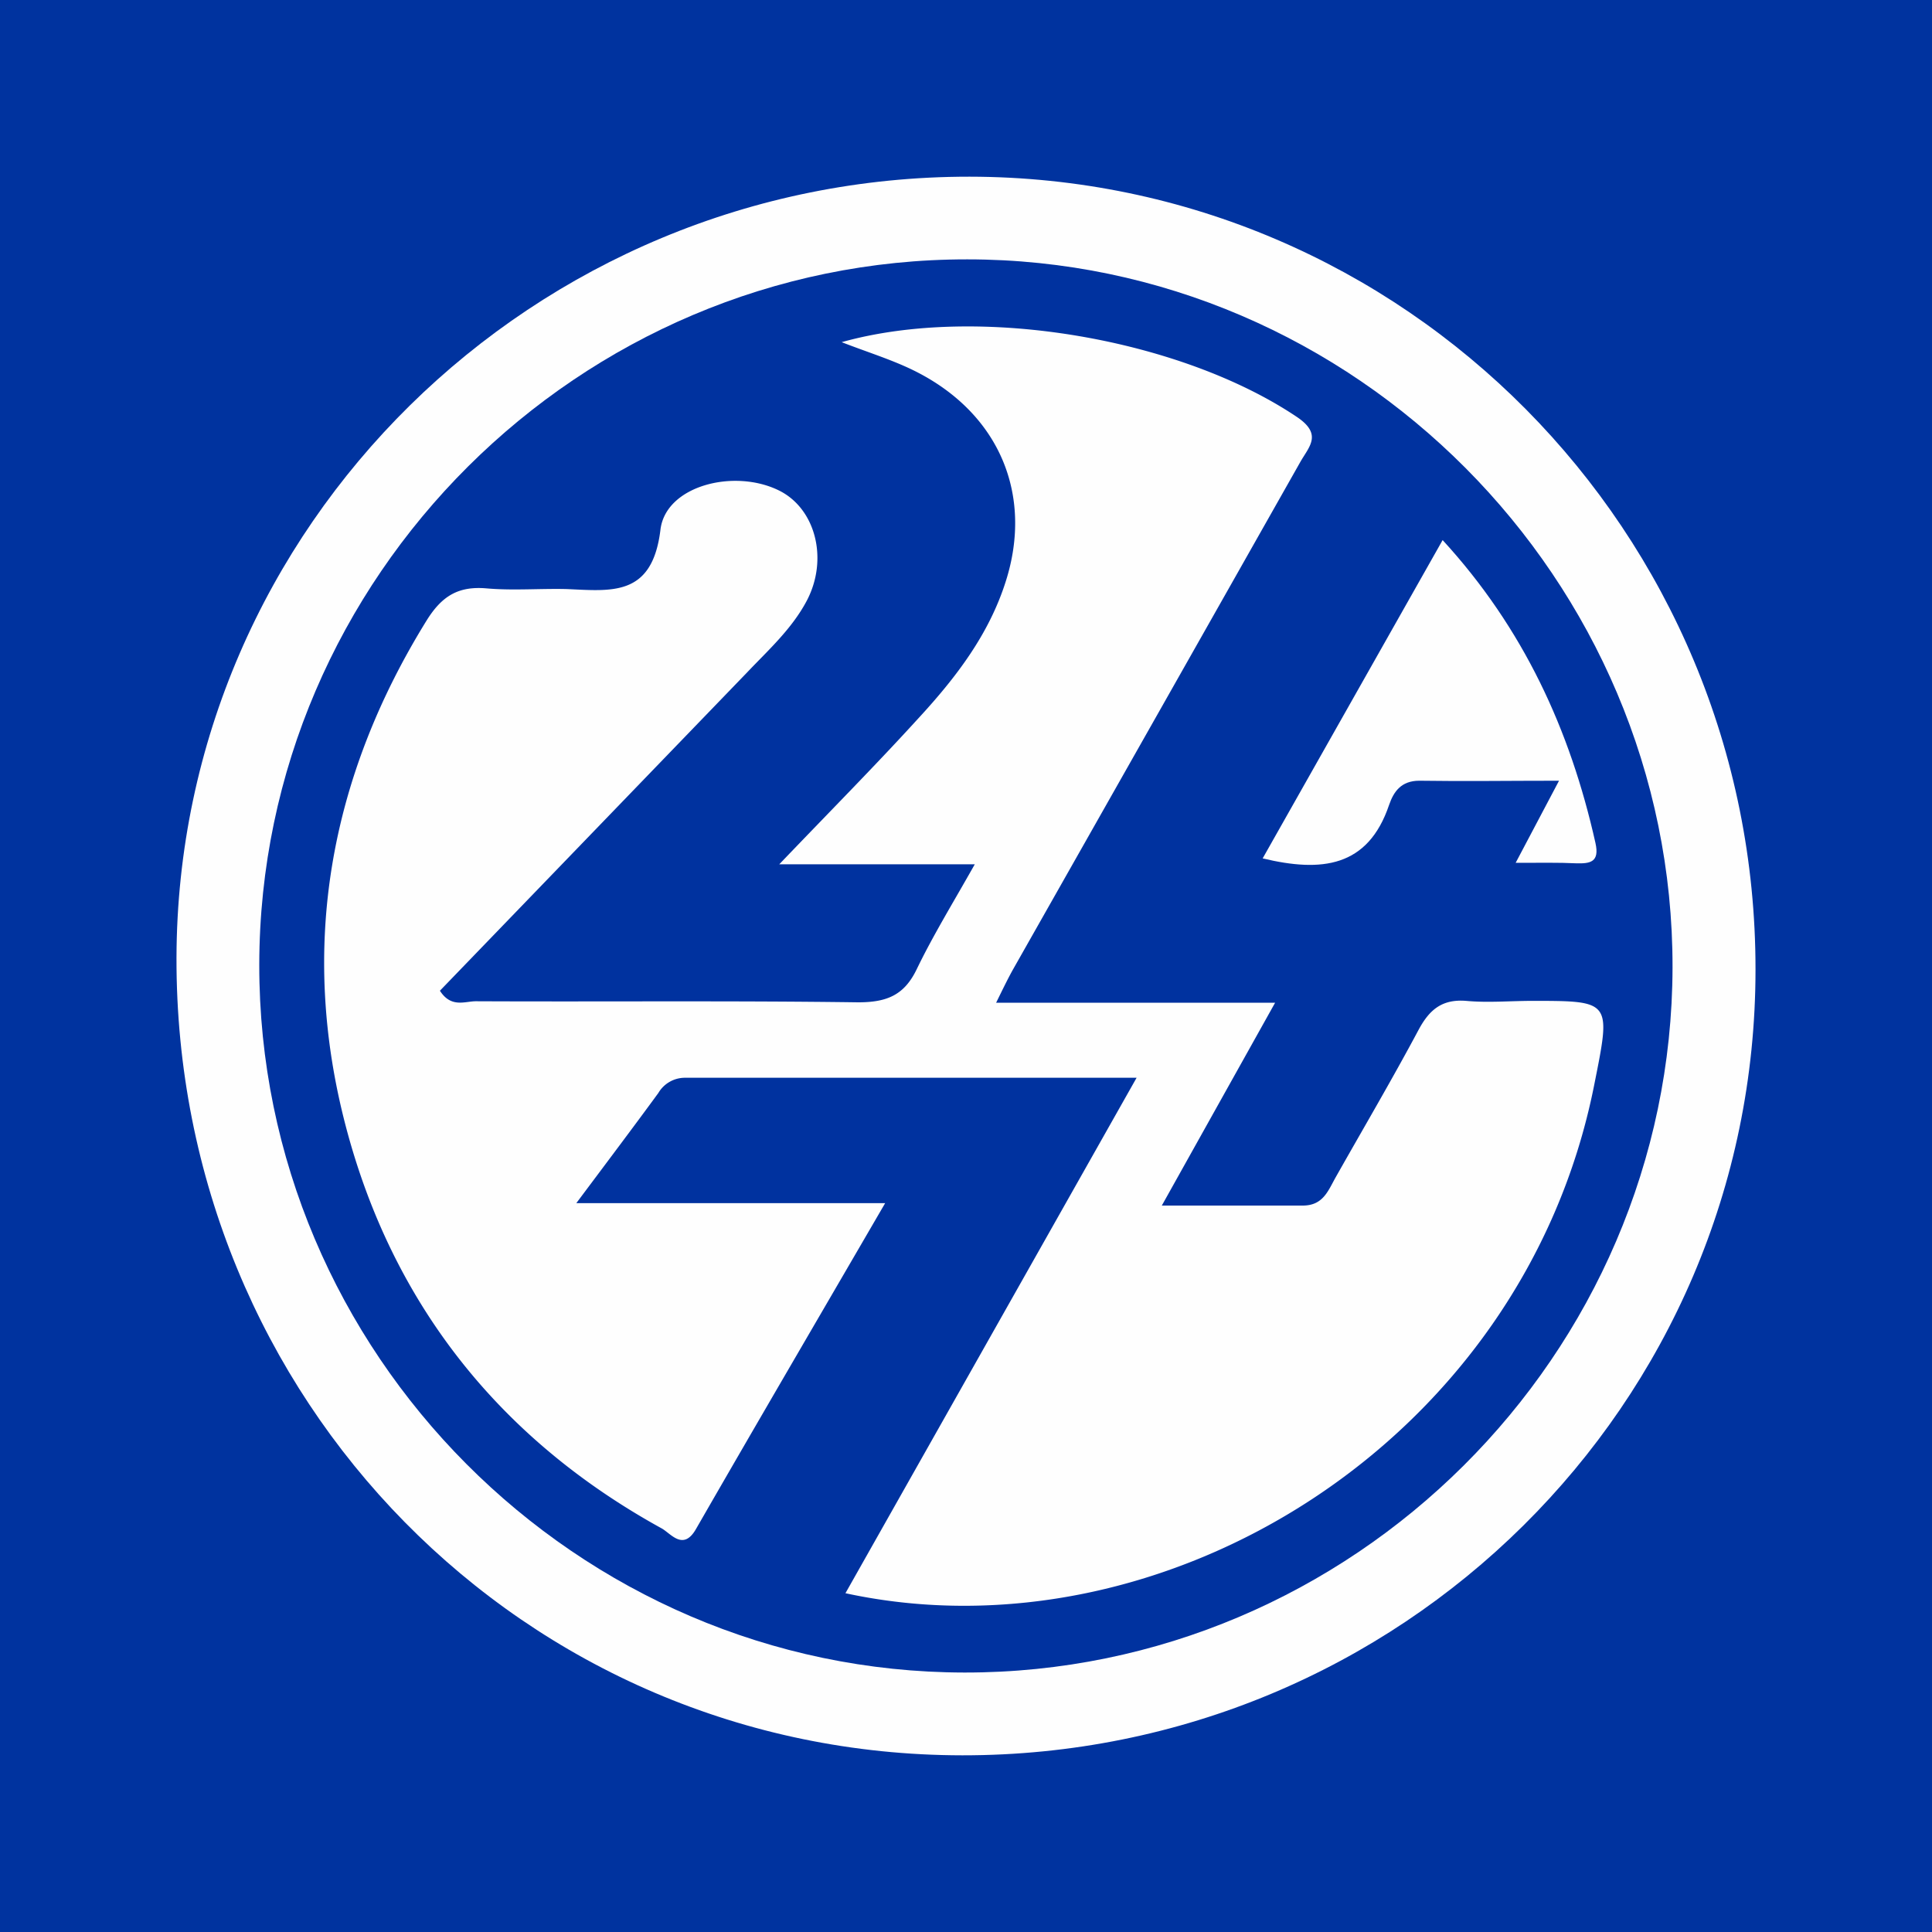
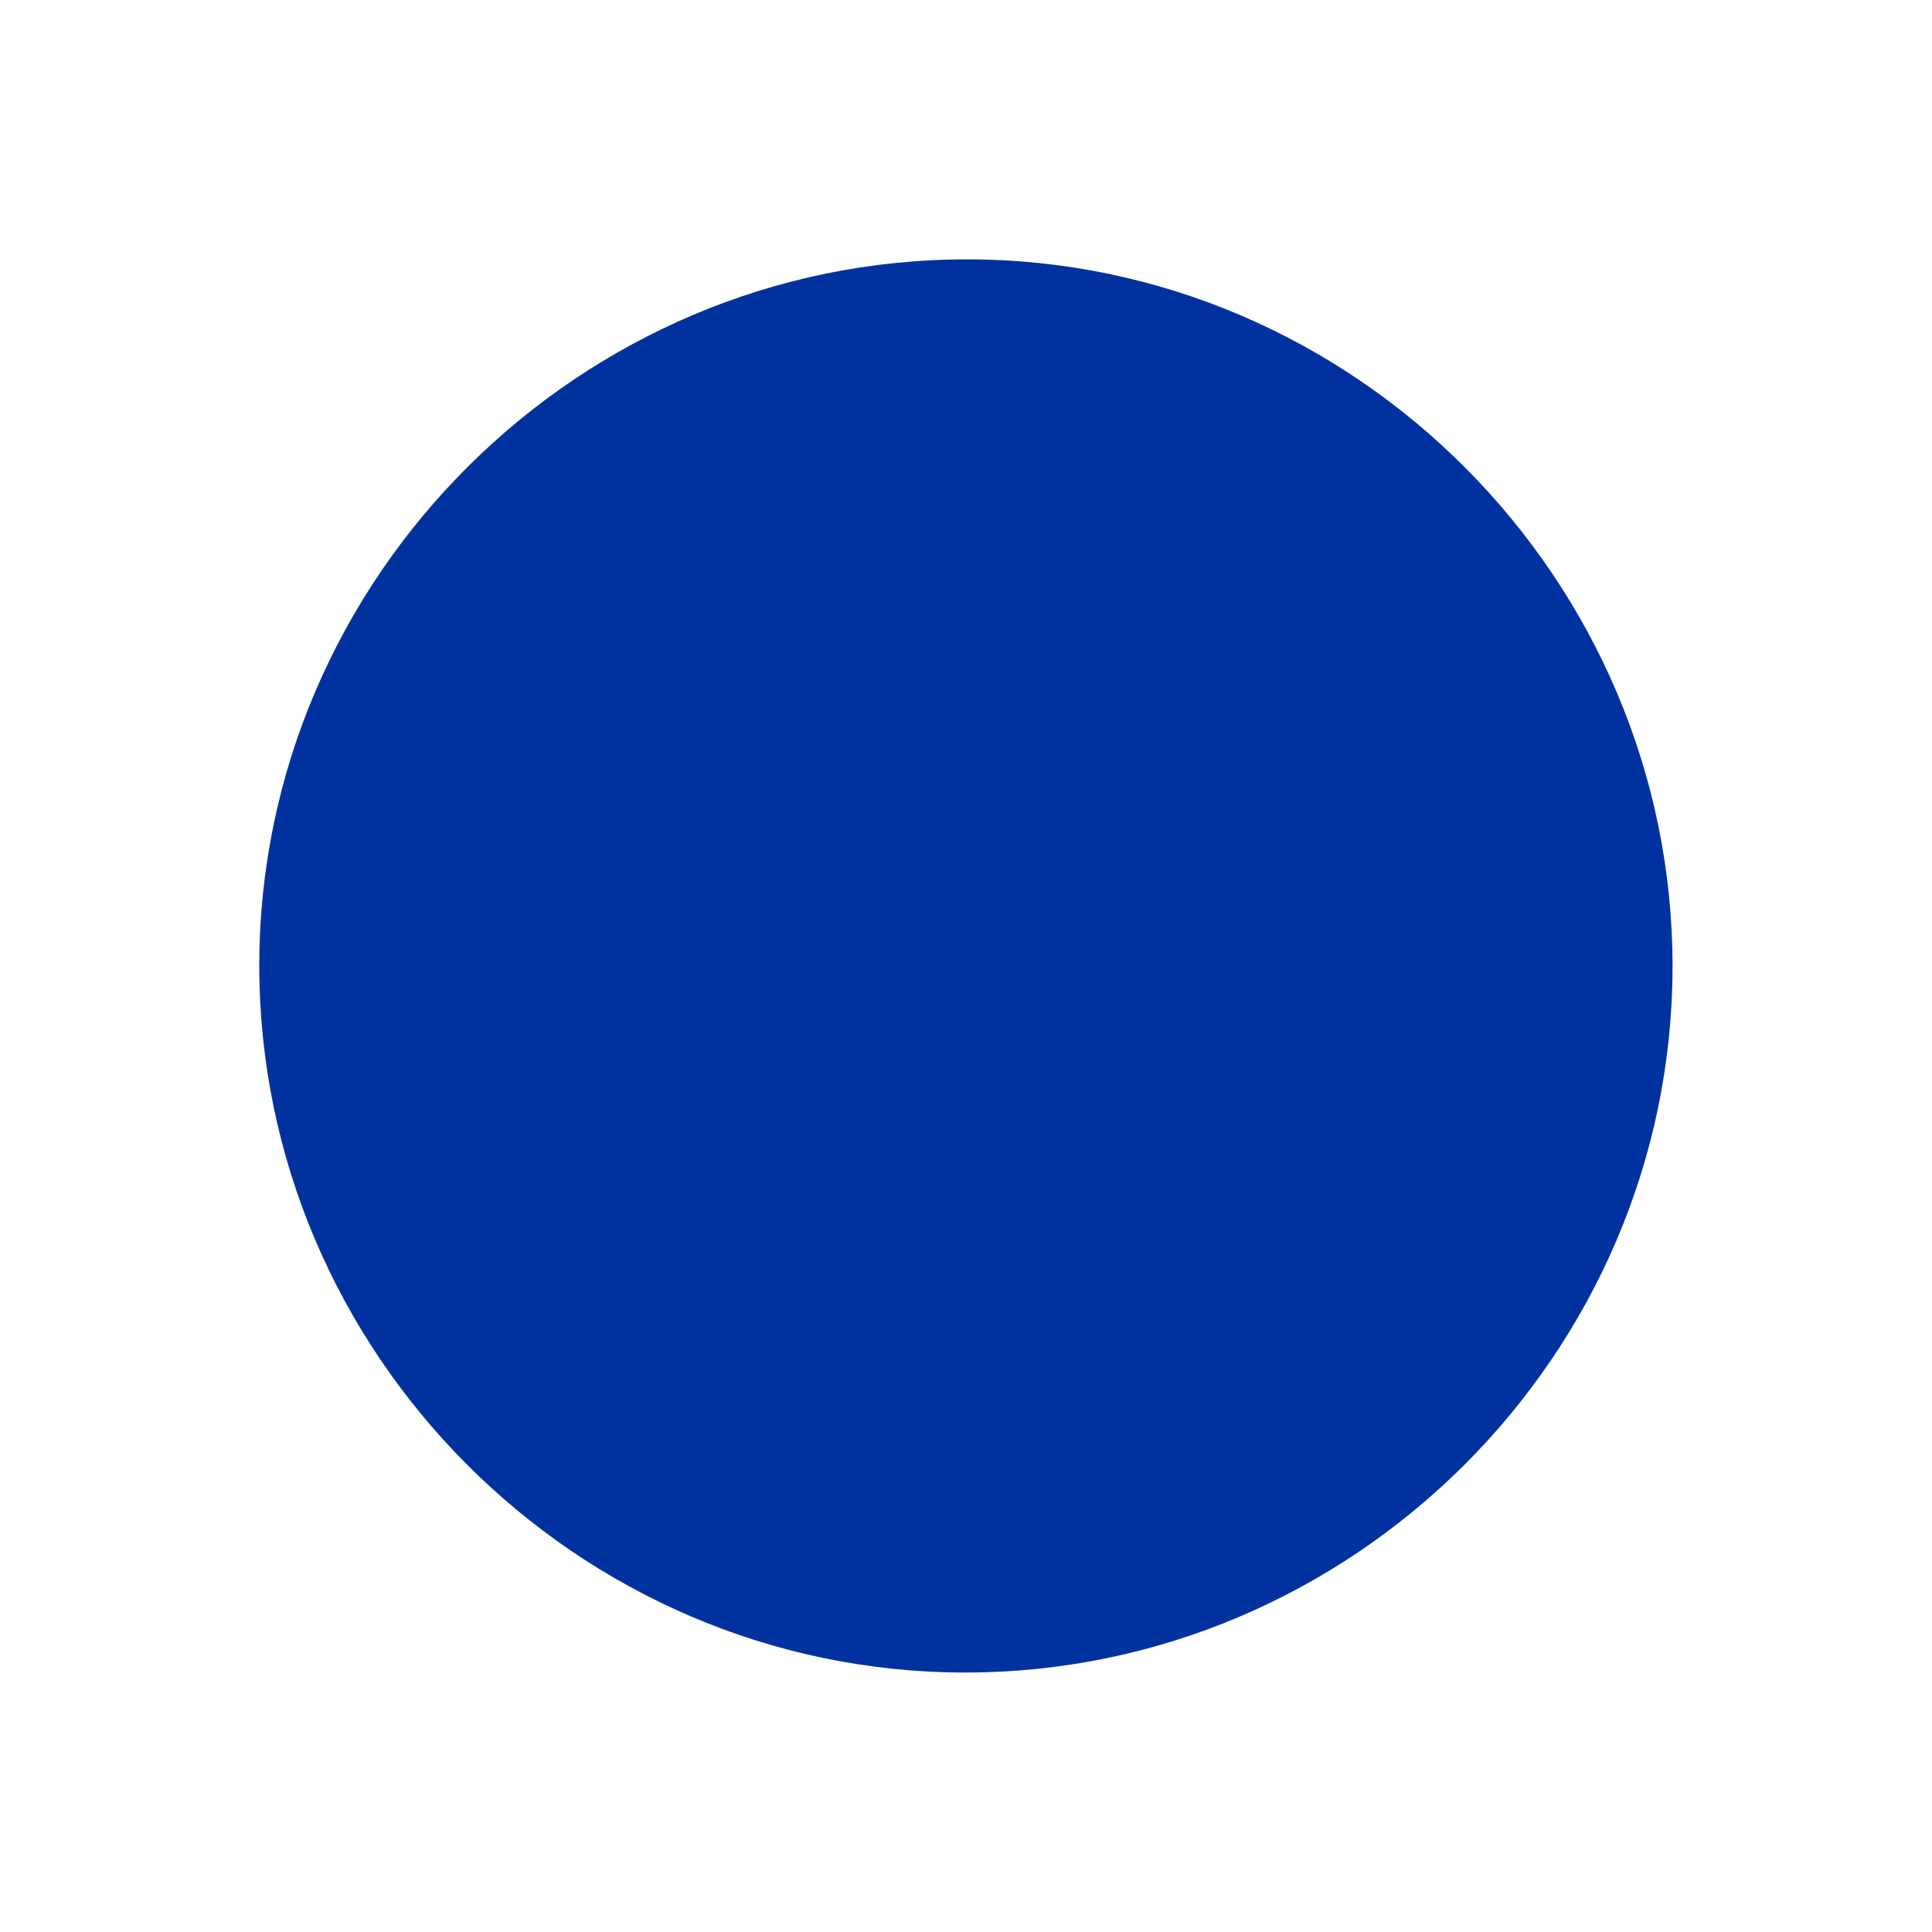
<svg xmlns="http://www.w3.org/2000/svg" viewBox="0 0 200 200">
  <defs>
    <style>.cls-1{fill:#00339f;}.cls-2{fill:#fefefe;}.cls-3{fill:#00329f;}</style>
  </defs>
  <g id="Layer_2" data-name="Layer 2">
    <g id="Layer_1-2" data-name="Layer 1">
-       <rect class="cls-1" width="200" height="200" />
-       <path class="cls-2" d="M100.37,18.29c45,.05,81.4,36.74,81.36,82.09,0,45-36.75,81.37-82.11,81.33S18.16,144.89,18.27,99.14C18.38,54.53,55.22,18.25,100.37,18.29Z" />
      <path class="cls-3" d="M100.14,26.85c40.1,0,73.07,33.15,73,73.29s-33.15,73.05-73.3,73S26.79,140,26.84,99.86,60,26.81,100.14,26.85Z" />
-       <path class="cls-2" d="M103.12,103.8H132l-11.73,21c5.28,0,9.94,0,14.59,0,2.11,0,2.62-1.53,3.41-2.93,2.87-5.08,5.83-10.11,8.58-15.26,1.12-2.09,2.43-3.2,4.93-3,2.25.21,4.55,0,6.83,0,8.26,0,8.16,0,6.41,8.76-7.38,37-44.65,59.67-77.5,52.56l30.14-53.36c-16,0-31.36,0-46.73,0a3.19,3.19,0,0,0-2.78,1.58c-2.65,3.62-5.35,7.2-8.49,11.4H91.63c-6.8,11.7-13.23,22.69-19.58,33.73-1.33,2.32-2.59.47-3.57-.07C51.75,149,40.62,135,35.79,116.57s-1.73-36,8.35-52.3c1.58-2.56,3.29-3.62,6.24-3.36,2.75.24,5.53,0,8.29.07,4.67.2,8.86.81,9.7-6.15.55-4.55,7.6-6.34,12.24-4.07,3.82,1.86,5.17,7.12,2.91,11.42-1.54,2.92-4,5.13-6.21,7.46L45.54,102.56c1.17,1.82,2.6,1.08,3.75,1.09,13.18.06,26.36-.07,39.53.11,3,0,4.79-.74,6.09-3.45,1.68-3.48,3.71-6.78,6-10.84H80.67c5.35-5.59,10-10.28,14.4-15.11,3.86-4.19,7.32-8.67,9.07-14.25,2.8-8.9-.68-17.24-9.27-21.62-2.4-1.22-5-2-7.74-3.07,14.25-4,35.11-.33,47.12,7.74,2.69,1.81,1.26,3.07.36,4.66q-14.84,26.24-29.7,52.46C104.44,101.11,104,102,103.12,103.8Z" />
-       <path class="cls-2" d="M156.9,89.32c1.59-3,2.84-5.39,4.49-8.5-5.22,0-9.84.07-14.46,0-1.89,0-2.66,1.14-3.13,2.5-2.19,6.48-7,7-13.09,5.54l18.63-32.95c8.36,9.11,13.2,19.64,15.82,31.35.45,2-.55,2.15-2,2.11C161.33,89.28,159.55,89.32,156.9,89.32Z" />
    </g>
  </g>
</svg>